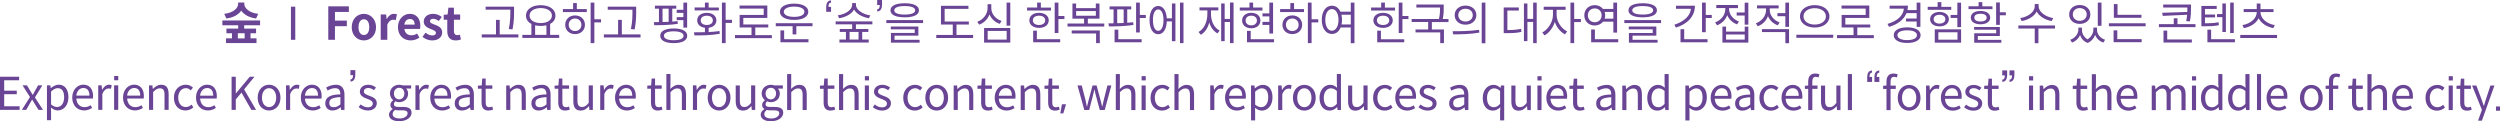
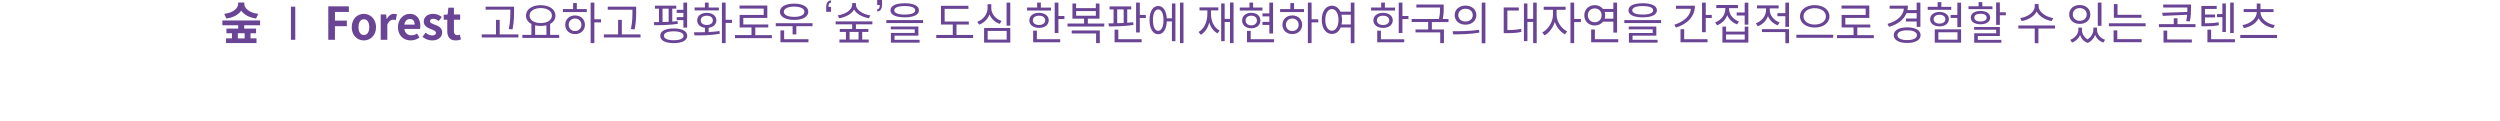
<svg xmlns="http://www.w3.org/2000/svg" id="_레이어_2" viewBox="0 0 995.19 48.24">
  <defs>
    <style>.cls-1{fill:#6a4595;}</style>
  </defs>
  <g id="Layer_1">
    <g>
-       <path class="cls-1" d="M0,30.54v13.19H7.81v-1.42H1.67v-4.81H6.68v-1.42H1.67v-4.14H7.61v-1.4H0Zm11.92,8.1l-3.22,5.09h1.73l1.31-2.29c.34-.59,.67-1.19,1.01-1.75h.09c.36,.56,.7,1.15,1.04,1.75l1.44,2.29h1.8l-3.22-4.93,2.97-4.84h-1.71l-1.21,2.16c-.29,.56-.58,1.06-.88,1.62h-.07c-.34-.56-.67-1.06-.97-1.62l-1.31-2.16h-1.76l2.97,4.68h0Zm6.77-4.68v13.9h1.64v-3.31l-.04-1.71c.88,.72,1.82,1.13,2.7,1.13,2.23,0,4.25-1.91,4.25-5.27,0-3.01-1.37-4.99-3.89-4.99-1.15,0-2.23,.65-3.11,1.37h-.05l-.14-1.12h-1.35Zm4.03,8.64c-.65,0-1.51-.25-2.39-1.03v-5.13c.95-.88,1.78-1.35,2.63-1.35,1.85,0,2.57,1.46,2.57,3.62,0,2.43-1.17,3.89-2.81,3.89h0Zm10.71,1.37c1.37,0,2.38-.45,3.24-1.01l-.59-1.08c-.72,.49-1.49,.77-2.45,.77-1.87,0-3.11-1.31-3.24-3.42h6.59c.05-.23,.07-.58,.07-.94,0-2.79-1.4-4.59-3.89-4.59-2.27,0-4.41,1.98-4.41,5.15s2.09,5.11,4.68,5.11h0Zm2.18-5.9h-5.24c.2-1.93,1.42-3.04,2.81-3.04,1.53,0,2.43,1.01,2.43,3.04h0Zm3.49-4.1v9.77h1.64v-6.28c.63-1.67,1.67-2.25,2.47-2.25,.41,0,.61,.04,.95,.16l.31-1.44c-.31-.16-.61-.22-1.04-.22-1.1,0-2.07,.79-2.77,2.03h-.05l-.14-1.78h-1.35Zm6.32,9.77h1.64v-9.77h-1.64v9.77h0Zm1.66-11.79v-1.69h-1.64v1.69h1.64Zm6.57,12.02c1.37,0,2.38-.45,3.24-1.01l-.59-1.08c-.72,.49-1.49,.77-2.45,.77-1.87,0-3.11-1.31-3.24-3.42h6.59c.05-.23,.07-.58,.07-.94,0-2.79-1.4-4.59-3.89-4.59-2.27,0-4.41,1.98-4.41,5.15s2.09,5.11,4.68,5.11h0Zm2.18-5.9h-5.24c.2-1.93,1.42-3.04,2.81-3.04,1.53,0,2.43,1.01,2.43,3.04h0Zm3.49-4.1v9.77h1.64v-7.09c.99-.99,1.67-1.49,2.68-1.49,1.3,0,1.85,.74,1.85,2.61v5.98h1.64v-6.19c0-2.54-.88-3.83-2.99-3.83-1.35,0-2.34,.74-3.28,1.66h-.05l-.14-1.4h-1.35Zm14.49,10.01c1.17,0,2.29-.45,3.15-1.24l-.7-1.1c-.63,.56-1.39,.97-2.3,.97-1.8,0-3.02-1.49-3.02-3.74s1.3-3.78,3.06-3.78c.79,0,1.39,.36,1.96,.88l.85-1.1c-.7-.63-1.57-1.15-2.86-1.15-2.5,0-4.72,1.89-4.72,5.15s2,5.11,4.59,5.11h0Zm8.89,0c1.37,0,2.38-.45,3.24-1.01l-.59-1.08c-.72,.49-1.49,.77-2.45,.77-1.87,0-3.11-1.31-3.24-3.42h6.59c.05-.23,.07-.58,.07-.94,0-2.79-1.4-4.59-3.89-4.59-2.27,0-4.41,1.98-4.41,5.15s2.09,5.11,4.68,5.11h0Zm2.18-5.9h-5.24c.2-1.93,1.42-3.04,2.81-3.04,1.53,0,2.43,1.01,2.43,3.04h0Zm7.31-7.52v13.19h1.67v-4.18l2.27-2.7,3.94,6.88h1.87l-4.77-8.17,4.12-5.02h-1.87l-5.51,6.62h-.05v-6.62h-1.67Zm14.92,13.43c2.39,0,4.54-1.87,4.54-5.11s-2.14-5.15-4.54-5.15-4.54,1.89-4.54,5.15,2.14,5.11,4.54,5.11h0Zm0-1.37c-1.67,0-2.83-1.49-2.83-3.74s1.15-3.78,2.83-3.78,2.84,1.53,2.84,3.78-1.17,3.74-2.84,3.74h0Zm6.75-8.64v9.77h1.64v-6.28c.63-1.67,1.67-2.25,2.47-2.25,.41,0,.61,.04,.95,.16l.31-1.44c-.31-.16-.61-.22-1.04-.22-1.1,0-2.07,.79-2.77,2.03h-.05l-.14-1.78h-1.35Zm10.57,10.01c1.37,0,2.38-.45,3.24-1.01l-.59-1.08c-.72,.49-1.49,.77-2.45,.77-1.87,0-3.11-1.31-3.24-3.42h6.59c.05-.23,.07-.58,.07-.94,0-2.79-1.4-4.59-3.89-4.59-2.27,0-4.41,1.98-4.41,5.15s2.09,5.11,4.68,5.11h0Zm2.18-5.9h-5.24c.2-1.93,1.42-3.04,2.81-3.04,1.53,0,2.43,1.01,2.43,3.04h0Zm5.72,5.9c1.22,0,2.32-.5,3.26-1.28h.05l.14,1.04h1.35v-6.01c0-2.39-1.01-4.01-3.38-4.01-1.58,0-3.02,.58-3.94,1.15l.65,1.17c.77-.52,1.87-.95,3.02-.95,1.6,0,2.02,1.21,2.02,2.47-3.87,.05-6.01,1.04-6.01,3.56,0,1.78,1.21,2.86,2.84,2.86h0Zm.47-1.31c-1.01,0-1.71-.5-1.71-1.66,0-1.51,.94-2.14,4.41-2.38v2.9c-.95,.85-1.75,1.13-2.7,1.13h0Zm6.7-14.76v1.98h1.04c0,.68-.14,1.71-1.03,1.71v.86c1.44,0,1.91-1.31,1.93-2.57v-1.98h-1.94Zm6.93,16.07c2.3,0,3.56-1.31,3.56-2.9,0-1.84-1.57-2.45-2.99-2.97-1.1-.43-2.16-.76-2.16-1.69,0-.77,.56-1.4,1.78-1.4,.88,0,1.55,.36,2.25,.86l.79-1.06c-.77-.59-1.82-1.1-3.04-1.1-2.12,0-3.37,1.24-3.37,2.77,0,1.64,1.55,2.34,2.92,2.83,1.08,.43,2.23,.86,2.23,1.85,0,.85-.63,1.53-1.93,1.53-1.17,0-2.05-.45-2.9-1.15l-.81,1.08c.94,.77,2.27,1.35,3.65,1.35h0Zm12.47,4.27c3.02,0,4.93-1.57,4.93-3.38,0-1.6-1.08-2.32-3.4-2.32h-1.91c-1.31,0-1.71-.43-1.71-1.06,0-.56,.27-.86,.63-1.17,.45,.23,.94,.34,1.46,.34,1.96,0,3.56-1.31,3.56-3.4,0-.85-.31-1.57-.79-2.02h2v-1.26h-3.4c-.34-.13-.81-.25-1.37-.25-1.96,0-3.67,1.35-3.67,3.49,0,1.17,.63,2.11,1.28,2.63v.07c-.5,.36-1.1,1.01-1.1,1.82s.38,1.3,.9,1.6v.07c-.92,.59-1.46,1.37-1.46,2.21,0,1.69,1.66,2.63,4.05,2.63h0Zm0-8.71c-1.13,0-2.09-.9-2.09-2.32s.94-2.29,2.09-2.29,2.07,.85,2.07,2.29-.97,2.32-2.07,2.32h0Zm.23,7.6c-1.8,0-2.84-.65-2.84-1.73,0-.58,.31-1.15,1.01-1.66,.43,.13,.9,.16,1.26,.16h1.69c1.3,0,2,.29,2,1.21,0,1.03-1.24,2.02-3.11,2.02h0Zm6.25-13.16v9.77h1.64v-6.28c.63-1.67,1.67-2.25,2.47-2.25,.41,0,.61,.04,.95,.16l.31-1.44c-.31-.16-.61-.22-1.04-.22-1.1,0-2.07,.79-2.77,2.03h-.05l-.14-1.78h-1.35Zm10.57,10.01c1.37,0,2.38-.45,3.24-1.01l-.59-1.08c-.72,.49-1.49,.77-2.45,.77-1.87,0-3.11-1.31-3.24-3.42h6.59c.05-.23,.07-.58,.07-.94,0-2.79-1.4-4.59-3.89-4.59-2.27,0-4.41,1.98-4.41,5.15s2.09,5.11,4.68,5.11h0Zm2.18-5.9h-5.24c.2-1.93,1.42-3.04,2.81-3.04,1.53,0,2.43,1.01,2.43,3.04h0Zm5.72,5.9c1.22,0,2.32-.5,3.26-1.28h.05l.14,1.04h1.35v-6.01c0-2.39-1.01-4.01-3.38-4.01-1.58,0-3.02,.58-3.94,1.15l.65,1.17c.77-.52,1.87-.95,3.02-.95,1.6,0,2.02,1.21,2.02,2.47-3.87,.05-6.01,1.04-6.01,3.56,0,1.78,1.21,2.86,2.84,2.86h0Zm.47-1.31c-1.01,0-1.71-.5-1.71-1.66,0-1.51,.94-2.14,4.41-2.38v2.9c-.95,.85-1.75,1.13-2.7,1.13h0Zm10.17,1.31c.59,0,1.24-.16,1.8-.36l-.32-1.22c-.34,.13-.77,.25-1.12,.25-1.15,0-1.51-.67-1.51-1.89v-5.45h2.65v-1.33h-2.65v-2.74h-1.37l-.2,2.74-1.53,.09v1.24h1.46v5.42c0,1.96,.7,3.26,2.79,3.26h0Zm7.02-10.01v9.77h1.64v-7.09c.99-.99,1.67-1.49,2.68-1.49,1.3,0,1.85,.74,1.85,2.61v5.98h1.64v-6.19c0-2.54-.88-3.83-2.99-3.83-1.35,0-2.34,.74-3.28,1.66h-.05l-.14-1.4h-1.35Zm12.87,10.01c1.22,0,2.32-.5,3.26-1.28h.05l.14,1.04h1.35v-6.01c0-2.39-1.01-4.01-3.38-4.01-1.58,0-3.02,.58-3.94,1.15l.65,1.17c.77-.52,1.87-.95,3.02-.95,1.6,0,2.02,1.21,2.02,2.47-3.87,.05-6.01,1.04-6.01,3.56,0,1.78,1.21,2.86,2.84,2.86h0Zm.47-1.31c-1.01,0-1.71-.5-1.71-1.66,0-1.51,.94-2.14,4.41-2.38v2.9c-.95,.85-1.75,1.13-2.7,1.13h0Zm10.17,1.31c.59,0,1.24-.16,1.8-.36l-.32-1.22c-.34,.13-.77,.25-1.12,.25-1.15,0-1.51-.67-1.51-1.89v-5.45h2.65v-1.33h-2.65v-2.74h-1.37l-.2,2.74-1.53,.09v1.24h1.46v5.42c0,1.96,.7,3.26,2.79,3.26h0Zm6.19,0c1.35,0,2.32-.7,3.24-1.76h.05l.13,1.53h1.37v-9.77h-1.64v6.93c-.94,1.17-1.64,1.66-2.65,1.66-1.3,0-1.84-.77-1.84-2.59v-5.99h-1.64v6.19c0,2.54,.86,3.82,2.97,3.82h0Zm7.72-10.01v9.77h1.64v-6.28c.63-1.67,1.67-2.25,2.47-2.25,.41,0,.61,.04,.95,.16l.31-1.44c-.31-.16-.61-.22-1.04-.22-1.1,0-2.07,.79-2.77,2.03h-.05l-.14-1.78h-1.35Zm10.57,10.01c1.37,0,2.38-.45,3.24-1.01l-.59-1.08c-.72,.49-1.49,.77-2.45,.77-1.87,0-3.11-1.31-3.24-3.42h6.59c.05-.23,.07-.58,.07-.94,0-2.79-1.4-4.59-3.89-4.59-2.27,0-4.41,1.98-4.41,5.15s2.09,5.11,4.68,5.11h0Zm2.18-5.9h-5.24c.2-1.93,1.42-3.04,2.81-3.04,1.53,0,2.43,1.01,2.43,3.04h0Zm10.24,5.9c.59,0,1.24-.16,1.8-.36l-.32-1.22c-.34,.13-.77,.25-1.12,.25-1.15,0-1.51-.67-1.51-1.89v-5.45h2.65v-1.33h-2.65v-2.74h-1.37l-.2,2.74-1.53,.09v1.24h1.46v5.42c0,1.96,.7,3.26,2.79,3.26h0Zm3.35-14.56v14.33h1.64v-7.09c.99-.99,1.67-1.49,2.68-1.49,1.3,0,1.85,.74,1.85,2.61v5.98h1.64v-6.19c0-2.54-.88-3.83-2.99-3.83-1.35,0-2.32,.72-3.24,1.64l.05-2.02v-3.92h-1.64Zm10.57,4.55v9.77h1.64v-6.28c.63-1.67,1.67-2.25,2.47-2.25,.41,0,.61,.04,.95,.16l.31-1.44c-.31-.16-.61-.22-1.04-.22-1.1,0-2.07,.79-2.77,2.03h-.05l-.14-1.78h-1.35Zm10.42,10.01c2.39,0,4.54-1.87,4.54-5.11s-2.14-5.15-4.54-5.15-4.54,1.89-4.54,5.15,2.14,5.11,4.54,5.11h0Zm0-1.37c-1.67,0-2.83-1.49-2.83-3.74s1.15-3.78,2.83-3.78,2.84,1.53,2.84,3.78-1.17,3.74-2.84,3.74h0Zm9.59,1.37c1.35,0,2.32-.7,3.24-1.76h.05l.13,1.53h1.37v-9.77h-1.64v6.93c-.94,1.17-1.64,1.66-2.65,1.66-1.3,0-1.84-.77-1.84-2.59v-5.99h-1.64v6.19c0,2.54,.86,3.82,2.97,3.82h0Zm11.01,4.27c3.02,0,4.93-1.57,4.93-3.38,0-1.6-1.08-2.32-3.4-2.32h-1.91c-1.31,0-1.71-.43-1.71-1.06,0-.56,.27-.86,.63-1.17,.45,.23,.94,.34,1.46,.34,1.96,0,3.57-1.31,3.57-3.4,0-.85-.31-1.57-.79-2.02h2v-1.26h-3.4c-.34-.13-.81-.25-1.37-.25-1.96,0-3.67,1.35-3.67,3.49,0,1.17,.63,2.11,1.28,2.63v.07c-.5,.36-1.1,1.01-1.1,1.82s.38,1.3,.9,1.6v.07c-.92,.59-1.46,1.37-1.46,2.21,0,1.69,1.66,2.63,4.05,2.63h0Zm0-8.71c-1.13,0-2.09-.9-2.09-2.32s.94-2.29,2.09-2.29,2.07,.85,2.07,2.29-.97,2.32-2.07,2.32h0Zm.23,7.6c-1.8,0-2.84-.65-2.84-1.73,0-.58,.31-1.15,1.01-1.66,.43,.13,.9,.16,1.26,.16h1.69c1.3,0,2,.29,2,1.21,0,1.03-1.24,2.02-3.11,2.02h0Zm6.25-17.71v14.33h1.64v-7.09c.99-.99,1.67-1.49,2.68-1.49,1.3,0,1.85,.74,1.85,2.61v5.98h1.64v-6.19c0-2.54-.88-3.83-2.99-3.83-1.35,0-2.32,.72-3.24,1.64l.05-2.02v-3.92h-1.64Zm17.32,14.56c.59,0,1.24-.16,1.8-.36l-.32-1.22c-.34,.13-.77,.25-1.12,.25-1.15,0-1.51-.67-1.51-1.89v-5.45h2.65v-1.33h-2.65v-2.74h-1.37l-.2,2.74-1.53,.09v1.24h1.46v5.42c0,1.96,.7,3.26,2.79,3.26h0Zm3.35-14.56v14.33h1.64v-7.09c.99-.99,1.67-1.49,2.68-1.49,1.3,0,1.85,.74,1.85,2.61v5.98h1.64v-6.19c0-2.54-.88-3.83-2.99-3.83-1.35,0-2.32,.72-3.24,1.64l.05-2.02v-3.92h-1.64Zm10.26,14.33h1.64v-9.77h-1.64v9.77h0Zm1.66-11.79v-1.69h-1.64v1.69h1.64Zm5.18,12.02c2.3,0,3.56-1.31,3.56-2.9,0-1.84-1.57-2.45-2.99-2.97-1.1-.43-2.16-.76-2.16-1.69,0-.77,.56-1.4,1.78-1.4,.88,0,1.55,.36,2.25,.86l.79-1.06c-.77-.59-1.82-1.1-3.04-1.1-2.12,0-3.37,1.24-3.37,2.77,0,1.64,1.55,2.34,2.92,2.83,1.08,.43,2.23,.86,2.23,1.85,0,.85-.63,1.53-1.93,1.53-1.17,0-2.05-.45-2.9-1.15l-.81,1.08c.94,.77,2.27,1.35,3.65,1.35h0Zm13.03,0c1.17,0,2.29-.45,3.15-1.24l-.7-1.1c-.63,.56-1.39,.97-2.3,.97-1.8,0-3.02-1.49-3.02-3.74s1.3-3.78,3.06-3.78c.79,0,1.39,.36,1.96,.88l.85-1.1c-.7-.63-1.57-1.15-2.86-1.15-2.5,0-4.72,1.89-4.72,5.15s2,5.11,4.59,5.11h0Zm8.75,0c2.39,0,4.54-1.87,4.54-5.11s-2.14-5.15-4.54-5.15-4.54,1.89-4.54,5.15,2.14,5.11,4.54,5.11h0Zm0-1.37c-1.67,0-2.83-1.49-2.83-3.74s1.15-3.78,2.83-3.78,2.84,1.53,2.84,3.78-1.17,3.74-2.84,3.74h0Zm6.75-8.64v9.77h1.64v-7.09c.99-.99,1.67-1.49,2.68-1.49,1.3,0,1.85,.74,1.85,2.61v5.98h1.64v-6.19c0-2.54-.88-3.83-2.99-3.83-1.35,0-2.34,.74-3.28,1.66h-.05l-.14-1.4h-1.35Zm13.72,10.01c.59,0,1.24-.16,1.8-.36l-.32-1.22c-.34,.13-.77,.25-1.12,.25-1.15,0-1.51-.67-1.51-1.89v-5.45h2.65v-1.33h-2.65v-2.74h-1.37l-.2,2.74-1.53,.09v1.24h1.46v5.42c0,1.96,.7,3.26,2.79,3.26h0Zm7.29,0c1.37,0,2.38-.45,3.24-1.01l-.59-1.08c-.72,.49-1.49,.77-2.45,.77-1.87,0-3.11-1.31-3.24-3.42h6.59c.05-.23,.07-.58,.07-.94,0-2.79-1.4-4.59-3.89-4.59-2.27,0-4.41,1.98-4.41,5.15s2.09,5.11,4.68,5.11h0Zm2.18-5.9h-5.24c.2-1.93,1.42-3.04,2.81-3.04,1.53,0,2.43,1.01,2.43,3.04h0Zm3.49-4.1v9.77h1.64v-7.09c.99-.99,1.67-1.49,2.68-1.49,1.3,0,1.85,.74,1.85,2.61v5.98h1.64v-6.19c0-2.54-.88-3.83-2.99-3.83-1.35,0-2.34,.74-3.28,1.66h-.05l-.14-1.4h-1.35Zm13.72,10.01c.59,0,1.24-.16,1.8-.36l-.32-1.22c-.34,.13-.77,.25-1.12,.25-1.15,0-1.51-.67-1.51-1.89v-5.45h2.65v-1.33h-2.65v-2.74h-1.37l-.2,2.74-1.53,.09v1.24h1.46v5.42c0,1.96,.7,3.26,2.79,3.26h0Zm2.7-2.52l-.65,3.64h1.19l1.1-3.64h-1.64Zm6.19-7.49l2.72,9.77h1.93l1.37-5.24c.27-.94,.45-1.84,.67-2.84h.09c.23,1.01,.4,1.89,.67,2.81l1.42,5.27h1.98l2.63-9.77h-1.55l-1.44,5.65c-.22,.94-.4,1.82-.61,2.74h-.07c-.23-.92-.45-1.8-.68-2.74l-1.53-5.65h-1.6l-1.51,5.65c-.27,.92-.45,1.82-.67,2.74h-.09c-.2-.92-.38-1.8-.58-2.74l-1.46-5.65h-1.67Zm15.25-4.55v14.33h1.64v-7.09c.99-.99,1.67-1.49,2.68-1.49,1.3,0,1.85,.74,1.85,2.61v5.98h1.64v-6.19c0-2.54-.88-3.83-2.99-3.83-1.35,0-2.32,.72-3.24,1.64l.05-2.02v-3.92h-1.64Zm10.26,14.33h1.64v-9.77h-1.64v9.77h0Zm1.66-11.79v-1.69h-1.64v1.69h1.64Zm6.48,12.02c1.17,0,2.29-.45,3.15-1.24l-.7-1.1c-.63,.56-1.39,.97-2.3,.97-1.8,0-3.02-1.49-3.02-3.74s1.3-3.78,3.06-3.78c.79,0,1.39,.36,1.96,.88l.85-1.1c-.7-.63-1.57-1.15-2.86-1.15-2.5,0-4.72,1.89-4.72,5.15s2,5.11,4.59,5.11h0Zm4.95-14.56v14.33h1.64v-7.09c.99-.99,1.67-1.49,2.68-1.49,1.3,0,1.85,.74,1.85,2.61v5.98h1.64v-6.19c0-2.54-.88-3.83-2.99-3.83-1.35,0-2.32,.72-3.24,1.64l.05-2.02v-3.92h-1.64Zm14.24,4.55v9.77h1.64v-6.28c.63-1.67,1.67-2.25,2.47-2.25,.41,0,.61,.04,.95,.16l.31-1.44c-.31-.16-.61-.22-1.04-.22-1.1,0-2.07,.79-2.77,2.03h-.05l-.14-1.78h-1.35Zm10.57,10.01c1.37,0,2.38-.45,3.24-1.01l-.59-1.08c-.72,.49-1.49,.77-2.45,.77-1.87,0-3.11-1.31-3.24-3.42h6.59c.05-.23,.07-.58,.07-.94,0-2.79-1.4-4.59-3.89-4.59-2.27,0-4.41,1.98-4.41,5.15s2.09,5.11,4.68,5.11h0Zm2.18-5.9h-5.24c.2-1.93,1.42-3.04,2.81-3.04,1.53,0,2.43,1.01,2.43,3.04h0Zm3.49-4.1v13.9h1.64v-3.31l-.04-1.71c.88,.72,1.82,1.13,2.7,1.13,2.23,0,4.25-1.91,4.25-5.27,0-3.01-1.37-4.99-3.89-4.99-1.15,0-2.23,.65-3.11,1.37h-.05l-.14-1.12h-1.35Zm4.03,8.64c-.65,0-1.51-.25-2.39-1.03v-5.13c.95-.88,1.78-1.35,2.63-1.35,1.85,0,2.57,1.46,2.57,3.62,0,2.43-1.17,3.89-2.81,3.89h0Zm6.77-8.64v9.77h1.64v-6.28c.63-1.67,1.67-2.25,2.47-2.25,.41,0,.61,.04,.95,.16l.31-1.44c-.31-.16-.61-.22-1.04-.22-1.1,0-2.07,.79-2.77,2.03h-.05l-.14-1.78h-1.35Zm10.42,10.01c2.39,0,4.54-1.87,4.54-5.11s-2.14-5.15-4.54-5.15-4.54,1.89-4.54,5.15,2.14,5.11,4.54,5.11h0Zm0-1.37c-1.67,0-2.83-1.49-2.83-3.74s1.15-3.78,2.83-3.78,2.84,1.53,2.84,3.78-1.17,3.74-2.84,3.74h0Zm10.08,1.37c1.17,0,2.2-.61,2.97-1.39h.04l.16,1.15h1.33v-14.33h-1.64v3.76l.09,1.69c-.86-.72-1.6-1.15-2.75-1.15-2.23,0-4.23,1.98-4.23,5.15s1.58,5.11,4.03,5.11h0Zm.36-1.37c-1.73,0-2.7-1.37-2.7-3.76,0-2.23,1.24-3.74,2.83-3.74,.81,0,1.53,.29,2.38,1.03v5.13c-.81,.92-1.58,1.35-2.5,1.35h0Zm9.95,1.37c1.35,0,2.32-.7,3.24-1.76h.05l.13,1.53h1.37v-9.77h-1.64v6.93c-.94,1.17-1.64,1.66-2.65,1.66-1.29,0-1.83-.77-1.83-2.59v-5.99h-1.64v6.19c0,2.54,.86,3.82,2.97,3.82h0Zm11.57,0c1.17,0,2.29-.45,3.15-1.24l-.7-1.1c-.63,.56-1.38,.97-2.3,.97-1.8,0-3.03-1.49-3.03-3.74s1.3-3.78,3.06-3.78c.8,0,1.39,.36,1.97,.88l.84-1.1c-.7-.63-1.56-1.15-2.86-1.15-2.5,0-4.72,1.89-4.72,5.15s2,5.11,4.59,5.11h0Zm8.9,0c1.36,0,2.37-.45,3.24-1.01l-.6-1.08c-.72,.49-1.49,.77-2.45,.77-1.87,0-3.11-1.31-3.24-3.42h6.59c.06-.23,.07-.58,.07-.94,0-2.79-1.4-4.59-3.88-4.59-2.27,0-4.41,1.98-4.41,5.15s2.08,5.11,4.68,5.11h0Zm2.17-5.9h-5.23c.19-1.93,1.42-3.04,2.8-3.04,1.53,0,2.43,1.01,2.43,3.04h0Zm6.05,5.9c2.31,0,3.57-1.31,3.57-2.9,0-1.84-1.57-2.45-2.99-2.97-1.1-.43-2.16-.76-2.16-1.69,0-.77,.56-1.4,1.78-1.4,.88,0,1.55,.36,2.25,.86l.79-1.06c-.77-.59-1.82-1.1-3.04-1.1-2.12,0-3.37,1.24-3.37,2.77,0,1.64,1.55,2.34,2.92,2.83,1.08,.43,2.23,.86,2.23,1.85,0,.85-.63,1.53-1.92,1.53-1.17,0-2.06-.45-2.9-1.15l-.81,1.08c.93,.77,2.27,1.35,3.65,1.35h0Zm11.41,0c1.23,0,2.33-.5,3.26-1.28h.06l.14,1.04h1.35v-6.01c0-2.39-1.01-4.01-3.38-4.01-1.59,0-3.03,.58-3.95,1.15l.65,1.17c.78-.52,1.87-.95,3.03-.95,1.6,0,2.01,1.21,2.01,2.47-3.87,.05-6.01,1.04-6.01,3.56,0,1.78,1.21,2.86,2.84,2.86h0Zm.47-1.31c-1.01,0-1.71-.5-1.71-1.66,0-1.51,.94-2.14,4.41-2.38v2.9c-.95,.85-1.74,1.13-2.7,1.13h0Zm16.96,1.73v3.47h1.64v-13.9h-1.3l-.16,.94h-.06c-.84-.77-1.63-1.19-2.79-1.19-2.23,0-4.23,1.98-4.23,5.15s1.59,5.11,4.04,5.11c1.15,0,2.16-.59,2.95-1.37l-.09,1.78h0Zm-2.5-1.78c-1.73,0-2.7-1.37-2.7-3.76,0-2.23,1.24-3.74,2.82-3.74,.81,0,1.53,.29,2.38,1.03v5.13c-.81,.92-1.59,1.35-2.5,1.35h0Zm9.95,1.37c1.35,0,2.32-.7,3.24-1.76h.05l.13,1.53h1.37v-9.77h-1.64v6.93c-.94,1.17-1.64,1.66-2.65,1.66-1.29,0-1.83-.77-1.83-2.59v-5.99h-1.64v6.19c0,2.54,.86,3.82,2.97,3.82h0Zm7.42-.23h1.63v-9.77h-1.63v9.77h0Zm1.65-11.79v-1.69h-1.64v1.69h1.64Zm6.57,12.02c1.37,0,2.38-.45,3.24-1.01l-.59-1.08c-.72,.49-1.5,.77-2.45,.77-1.87,0-3.11-1.31-3.24-3.42h6.59c.05-.23,.07-.58,.07-.94,0-2.79-1.4-4.59-3.89-4.59-2.27,0-4.41,1.98-4.41,5.15s2.09,5.11,4.68,5.11h0Zm2.18-5.9h-5.24c.2-1.93,1.42-3.04,2.81-3.04,1.53,0,2.43,1.01,2.43,3.04h0Zm6.57,5.9c.59,0,1.24-.16,1.8-.36l-.32-1.22c-.35,.13-.78,.25-1.12,.25-1.15,0-1.51-.67-1.51-1.89v-5.45h2.64v-1.33h-2.64v-2.74h-1.37l-.2,2.74-1.53,.09v1.24h1.46v5.42c0,1.96,.7,3.26,2.79,3.26h0Zm9.25,0c1.23,0,2.32-.5,3.26-1.28h.05l.15,1.04h1.35v-6.01c0-2.39-1.01-4.01-3.39-4.01-1.58,0-3.02,.58-3.94,1.15l.65,1.17c.77-.52,1.87-.95,3.02-.95,1.61,0,2.02,1.21,2.02,2.47-3.87,.05-6.01,1.04-6.01,3.56,0,1.78,1.2,2.86,2.84,2.86h0Zm.47-1.31c-1.01,0-1.71-.5-1.71-1.66,0-1.51,.94-2.14,4.41-2.38v2.9c-.95,.85-1.75,1.13-2.7,1.13h0Zm7.09-8.69v9.77h1.64v-7.09c.99-.99,1.67-1.49,2.68-1.49,1.3,0,1.86,.74,1.86,2.61v5.98h1.63v-6.19c0-2.54-.88-3.83-2.98-3.83-1.35,0-2.34,.74-3.28,1.66h-.05l-.15-1.4h-1.35Zm13.97,10.01c1.17,0,2.19-.61,2.97-1.39h.04l.16,1.15h1.33v-14.33h-1.64v3.76l.09,1.69c-.86-.72-1.6-1.15-2.75-1.15-2.23,0-4.23,1.98-4.23,5.15s1.58,5.11,4.03,5.11h0Zm.36-1.37c-1.73,0-2.7-1.37-2.7-3.76,0-2.23,1.24-3.74,2.83-3.74,.81,0,1.53,.29,2.37,1.03v5.13c-.81,.92-1.58,1.35-2.5,1.35h0Zm10.78-8.64v13.9h1.64v-3.31l-.04-1.71c.88,.72,1.82,1.13,2.7,1.13,2.23,0,4.25-1.91,4.25-5.27,0-3.01-1.37-4.99-3.89-4.99-1.15,0-2.23,.65-3.11,1.37h-.06l-.14-1.12h-1.35Zm4.03,8.64c-.65,0-1.51-.25-2.39-1.03v-5.13c.95-.88,1.78-1.35,2.63-1.35,1.85,0,2.57,1.46,2.57,3.62,0,2.43-1.17,3.89-2.81,3.89h0Zm10.71,1.37c1.37,0,2.38-.45,3.24-1.01l-.59-1.08c-.72,.49-1.5,.77-2.45,.77-1.87,0-3.11-1.31-3.24-3.42h6.59c.05-.23,.07-.58,.07-.94,0-2.79-1.4-4.59-3.89-4.59-2.27,0-4.41,1.98-4.41,5.15s2.09,5.11,4.68,5.11h0Zm2.18-5.9h-5.24c.2-1.93,1.42-3.04,2.81-3.04,1.53,0,2.43,1.01,2.43,3.04h0Zm5.72,5.9c1.23,0,2.33-.5,3.26-1.28h.06l.14,1.04h1.35v-6.01c0-2.39-1.01-4.01-3.38-4.01-1.59,0-3.03,.58-3.95,1.15l.65,1.17c.78-.52,1.87-.95,3.03-.95,1.6,0,2.01,1.21,2.01,2.47-3.87,.05-6.01,1.04-6.01,3.56,0,1.78,1.21,2.86,2.84,2.86h0Zm.47-1.31c-1.01,0-1.71-.5-1.71-1.66,0-1.51,.94-2.14,4.41-2.38v2.9c-.95,.85-1.74,1.13-2.7,1.13h0Zm10.95,1.31c1.17,0,2.28-.45,3.15-1.24l-.71-1.1c-.63,.56-1.38,.97-2.3,.97-1.8,0-3.02-1.49-3.02-3.74s1.29-3.78,3.06-3.78c.79,0,1.38,.36,1.96,.88l.84-1.1c-.7-.63-1.56-1.15-2.86-1.15-2.5,0-4.71,1.89-4.71,5.15s1.99,5.11,4.59,5.11h0Zm8.89,0c1.37,0,2.37-.45,3.24-1.01l-.6-1.08c-.72,.49-1.49,.77-2.44,.77-1.88,0-3.12-1.31-3.24-3.42h6.58c.06-.23,.08-.58,.08-.94,0-2.79-1.41-4.59-3.89-4.59-2.27,0-4.41,1.98-4.41,5.15s2.09,5.11,4.68,5.11h0Zm2.18-5.9h-5.24c.2-1.93,1.42-3.04,2.81-3.04,1.53,0,2.43,1.01,2.43,3.04h0Zm7.88-7.33l.36-1.24c-.49-.2-1.04-.32-1.64-.32-1.94,0-2.84,1.19-2.84,3.22v1.57l-1.33,.09v1.24h1.33v8.44h1.64v-8.44h2.07v-1.33h-2.07v-1.55c0-1.28,.46-1.93,1.38-1.93,.31,0,.67,.09,1.1,.25h0Zm3.94,13.23c1.35,0,2.32-.7,3.24-1.76h.06l.12,1.53h1.37v-9.77h-1.64v6.93c-.93,1.17-1.64,1.66-2.64,1.66-1.3,0-1.84-.77-1.84-2.59v-5.99h-1.64v6.19c0,2.54,.87,3.82,2.97,3.82h0Zm7.72-.23h1.64v-14.33h-1.64v14.33h0Zm12.53-11.21v-1.98h-1.04c0-.67,.16-1.71,1.02-1.71v-.86c-.32,0-.64,.09-.95,.25-.49,.31-.95,.95-.97,2.32v1.98h1.94Zm-2.88,0v-1.98h-1.04c0-.67,.16-1.71,1.02-1.71v-.86c-.32,0-.64,.09-.95,.25-.49,.31-.95,.95-.97,2.32v1.98h1.94Zm9.85-1.78l.36-1.24c-.49-.2-1.05-.32-1.64-.32-1.94,0-2.84,1.19-2.84,3.22v1.57l-1.34,.09v1.24h1.34v8.44h1.63v-8.44h2.07v-1.33h-2.07v-1.55c0-1.28,.47-1.93,1.39-1.93,.31,0,.67,.09,1.1,.25h0Zm4.89,13.23c2.4,0,4.54-1.87,4.54-5.11s-2.14-5.15-4.54-5.15-4.53,1.89-4.53,5.15,2.14,5.11,4.53,5.11h0Zm0-1.37c-1.67,0-2.82-1.49-2.82-3.74s1.15-3.78,2.82-3.78,2.85,1.53,2.85,3.78-1.17,3.74-2.85,3.74h0Zm6.75-8.64v9.77h1.64v-6.28c.63-1.67,1.68-2.25,2.47-2.25,.41,0,.61,.04,.95,.16l.31-1.44c-.31-.16-.61-.22-1.05-.22-1.09,0-2.07,.79-2.77,2.03h-.05l-.15-1.78h-1.35Zm10.57,10.01c1.37,0,2.38-.45,3.24-1.01l-.59-1.08c-.73,.49-1.5,.77-2.45,.77-1.87,0-3.12-1.31-3.24-3.42h6.59c.05-.23,.07-.58,.07-.94,0-2.79-1.41-4.59-3.89-4.59-2.27,0-4.41,1.98-4.41,5.15s2.09,5.11,4.68,5.11h0Zm2.18-5.9h-5.24c.2-1.93,1.42-3.04,2.81-3.04,1.53,0,2.43,1.01,2.43,3.04h0Zm6.04,5.9c2.31,0,3.57-1.31,3.57-2.9,0-1.84-1.57-2.45-2.99-2.97-1.1-.43-2.16-.76-2.16-1.69,0-.77,.56-1.4,1.78-1.4,.88,0,1.55,.36,2.25,.86l.79-1.06c-.77-.59-1.81-1.1-3.04-1.1-2.12,0-3.36,1.24-3.36,2.77,0,1.64,1.54,2.34,2.91,2.83,1.08,.43,2.23,.86,2.23,1.85,0,.85-.63,1.53-1.92,1.53-1.17,0-2.05-.45-2.9-1.15l-.81,1.08c.94,.77,2.27,1.35,3.65,1.35h0Zm8.59,0c.59,0,1.24-.16,1.8-.36l-.32-1.22c-.35,.13-.78,.25-1.12,.25-1.15,0-1.51-.67-1.51-1.89v-5.45h2.64v-1.33h-2.64v-2.74h-1.37l-.2,2.74-1.53,.09v1.24h1.46v5.42c0,1.96,.7,3.26,2.79,3.26h0Zm2.95-16.04v1.98h1.03c.02,.92-.24,1.33-.51,1.53-.14,.13-.3,.18-.5,.16v.88c1.44,0,1.91-1.31,1.93-2.57v-1.98h-1.95Zm2.88,0v1.98h1.03c.02,.92-.24,1.33-.51,1.53-.14,.13-.3,.18-.5,.16v.88c1.44,0,1.91-1.31,1.93-2.57v-1.98h-1.95Zm7.76,15.8h1.64v-9.77h-1.64v9.77h0Zm1.66-11.79v-1.69h-1.64v1.69h1.64Zm2.62,2.02v9.77h1.64v-7.09c.99-.99,1.68-1.49,2.68-1.49,1.3,0,1.86,.74,1.86,2.61v5.98h1.64v-6.19c0-2.54-.89-3.83-2.99-3.83-1.35,0-2.34,.74-3.28,1.66h-.05l-.15-1.4h-1.35Zm17.39,10.01c.6,0,1.24-.16,1.8-.36l-.32-1.22c-.34,.13-.78,.25-1.12,.25-1.15,0-1.51-.67-1.51-1.89v-5.45h2.65v-1.33h-2.65v-2.74h-1.37l-.2,2.74-1.53,.09v1.24h1.46v5.42c0,1.96,.7,3.26,2.79,3.26h0Zm3.35-14.56v14.33h1.64v-7.09c.99-.99,1.67-1.49,2.68-1.49,1.3,0,1.85,.74,1.85,2.61v5.98h1.64v-6.19c0-2.54-.88-3.83-2.99-3.83-1.35,0-2.32,.72-3.24,1.64l.06-2.02v-3.92h-1.64Zm14.51,14.56c1.37,0,2.37-.45,3.24-1.01l-.6-1.08c-.72,.49-1.49,.77-2.44,.77-1.88,0-3.12-1.31-3.24-3.42h6.58c.06-.23,.08-.58,.08-.94,0-2.79-1.41-4.59-3.89-4.59-2.27,0-4.41,1.98-4.41,5.15s2.09,5.11,4.68,5.11h0Zm2.18-5.9h-5.24c.2-1.93,1.42-3.04,2.81-3.04,1.53,0,2.43,1.01,2.43,3.04h0Zm7.16-4.1v9.77h1.64v-7.09c.88-.99,1.71-1.49,2.46-1.49,1.25,0,1.82,.74,1.82,2.61v5.98h1.64v-7.09c.92-.99,1.75-1.49,2.47-1.49,1.24,0,1.81,.74,1.81,2.61v5.98h1.64v-6.19c0-2.54-.93-3.83-2.97-3.83-1.22,0-2.21,.77-3.22,1.87-.41-1.15-1.19-1.87-2.7-1.87-1.17,0-2.2,.74-3.04,1.67h-.06l-.14-1.42h-1.35Zm16,9.77h1.64v-9.77h-1.64v9.77h0Zm1.66-11.79v-1.69h-1.64v1.69h1.64Zm5.96,12.02c1.17,0,2.19-.61,2.97-1.39h.03l.16,1.15h1.34v-14.33h-1.64v3.76l.09,1.69c-.87-.72-1.6-1.15-2.76-1.15-2.23,0-4.23,1.98-4.23,5.15s1.59,5.11,4.04,5.11h0Zm.36-1.37c-1.73,0-2.7-1.37-2.7-3.76,0-2.23,1.24-3.74,2.82-3.74,.81,0,1.53,.29,2.38,1.03v5.13c-.81,.92-1.59,1.35-2.5,1.35h0Zm10.44,1.37c1.17,0,2.19-.61,2.97-1.39h.03l.16,1.15h1.34v-14.33h-1.64v3.76l.09,1.69c-.87-.72-1.6-1.15-2.76-1.15-2.23,0-4.23,1.98-4.23,5.15s1.59,5.11,4.04,5.11h0Zm.36-1.37c-1.73,0-2.7-1.37-2.7-3.76,0-2.23,1.24-3.74,2.82-3.74,.81,0,1.53,.29,2.38,1.03v5.13c-.81,.92-1.59,1.35-2.5,1.35h0Zm7.11,1.13h1.63v-14.33h-1.63v14.33h0Zm8.49,.23c1.37,0,2.38-.45,3.24-1.01l-.59-1.08c-.72,.49-1.5,.77-2.45,.77-1.87,0-3.11-1.31-3.24-3.42h6.59c.05-.23,.07-.58,.07-.94,0-2.79-1.4-4.59-3.89-4.59-2.27,0-4.41,1.98-4.41,5.15s2.09,5.11,4.68,5.11h0Zm2.18-5.9h-5.24c.2-1.93,1.42-3.04,2.81-3.04,1.53,0,2.43,1.01,2.43,3.04h0Zm10.96,5.9c2.39,0,4.54-1.87,4.54-5.11s-2.15-5.15-4.54-5.15-4.53,1.89-4.53,5.15,2.14,5.11,4.53,5.11h0Zm0-1.37c-1.67,0-2.82-1.49-2.82-3.74s1.15-3.78,2.82-3.78,2.84,1.53,2.84,3.78-1.16,3.74-2.84,3.74h0Zm11.14-11.86l.36-1.24c-.48-.2-1.04-.32-1.64-.32-1.94,0-2.84,1.19-2.84,3.22v1.57l-1.33,.09v1.24h1.33v8.44h1.64v-8.44h2.07v-1.33h-2.07v-1.55c0-1.28,.47-1.93,1.38-1.93,.31,0,.67,.09,1.1,.25h0Zm7.85,13.23c.59,0,1.24-.16,1.8-.36l-.32-1.22c-.35,.13-.78,.25-1.12,.25-1.15,0-1.51-.67-1.51-1.89v-5.45h2.64v-1.33h-2.64v-2.74h-1.37l-.2,2.74-1.53,.09v1.24h1.46v5.42c0,1.96,.7,3.26,2.79,3.26h0Zm3.35-14.56v14.33h1.64v-7.09c.99-.99,1.67-1.49,2.68-1.49,1.29,0,1.85,.74,1.85,2.61v5.98h1.64v-6.19c0-2.54-.88-3.83-2.99-3.83-1.35,0-2.32,.72-3.24,1.64l.06-2.02v-3.92h-1.64Zm14.51,14.56c1.36,0,2.37-.45,3.24-1.01l-.6-1.08c-.72,.49-1.49,.77-2.45,.77-1.87,0-3.11-1.31-3.24-3.42h6.59c.06-.23,.07-.58,.07-.94,0-2.79-1.4-4.59-3.88-4.59-2.27,0-4.41,1.98-4.41,5.15s2.08,5.11,4.68,5.11h0Zm2.17-5.9h-5.23c.19-1.93,1.42-3.04,2.8-3.04,1.53,0,2.43,1.01,2.43,3.04h0Zm11.02,5.9c1.17,0,2.29-.45,3.15-1.24l-.7-1.1c-.63,.56-1.39,.97-2.31,.97-1.8,0-3.02-1.49-3.02-3.74s1.3-3.78,3.06-3.78c.79,0,1.39,.36,1.96,.88l.85-1.1c-.7-.63-1.57-1.15-2.86-1.15-2.51,0-4.72,1.89-4.72,5.15s2,5.11,4.59,5.11h0Zm4.64-.23h1.64v-9.77h-1.64v9.77h0Zm1.66-11.79v-1.69h-1.64v1.69h1.64Zm5.71,12.02c.59,0,1.24-.16,1.8-.36l-.33-1.22c-.34,.13-.77,.25-1.11,.25-1.16,0-1.52-.67-1.52-1.89v-5.45h2.65v-1.33h-2.65v-2.74h-1.36l-.2,2.74-1.53,.09v1.24h1.46v5.42c0,1.96,.7,3.26,2.79,3.26h0Zm4.33,3.98h1.53l4.99-13.99h-1.6l-1.75,5.33c-.27,.86-.56,1.85-.83,2.74h-.09c-.3-.88-.64-1.89-.93-2.74l-2-5.33h-1.71l3.92,9.68-1.53,4.3h0Zm7.13-5.65v1.69h1.64v-1.69h-1.64Z" />
      <path class="cls-1" d="M101.94,7.36l.85-1.85c-3.71-.43-5.54-2.3-5.54-4.01v-.49h-2.45v.49c0,1.73-1.82,3.58-5.54,4.01l.85,1.85c2.83-.36,4.84-1.53,5.92-3.13,1.08,1.58,3.1,2.77,5.92,3.13h0Zm-4.73,2.7h6.32v-1.91h-15.01v1.91h6.3v1.33h-4.68v1.85h2.2v2.03h-2.36v1.87h12.13v-1.87h-2.38v-2.03h2.21v-1.85h-4.73v-1.33h0Zm.18,3.19v2.03h-2.72v-2.03h2.72ZM115.81,2.66V15.84h1.73V2.66h-1.73Zm14.87-.14V15.84h2.66v-5.4h4.73v-2.23h-4.73v-3.47h5.54V2.52h-8.21Zm14.17,13.57c2.52,0,4.84-1.96,4.84-5.27s-2.32-5.31-4.84-5.31-4.84,1.94-4.84,5.31,2.32,5.27,4.84,5.27h0Zm0-2.16c-1.37,0-2.14-1.22-2.14-3.11s.77-3.15,2.14-3.15,2.14,1.21,2.14,3.15-.77,3.11-2.14,3.11h0Zm6.7-8.17V15.84h2.63v-6.01c.58-1.46,1.53-1.98,2.32-1.98,.41,0,.7,.04,1.04,.16l.47-2.29c-.31-.13-.63-.22-1.19-.22-1.08,0-2.12,.72-2.86,2.03h-.07l-.18-1.78h-2.16Zm11.86,10.33c1.29,0,2.52-.41,3.53-1.12l-.9-1.62c-.72,.45-1.42,.7-2.27,.7-1.51,0-2.57-.86-2.79-2.52h6.21c.07-.23,.13-.72,.13-1.21,0-2.79-1.44-4.82-4.21-4.82-2.39,0-4.7,2.05-4.7,5.31s2.19,5.27,5,5.27h0Zm1.64-6.3h-4.1c.2-1.46,1.13-2.23,2.2-2.23,1.3,0,1.91,.86,1.91,2.23h0Zm6.96,6.3c2.63,0,4.01-1.42,4.01-3.19,0-1.89-1.48-2.52-2.81-3.04-1.06-.38-2.05-.68-2.05-1.4,0-.58,.41-.97,1.33-.97,.77,0,1.46,.36,2.18,.86l1.19-1.6c-.85-.63-1.93-1.24-3.44-1.24-2.25,0-3.74,1.28-3.74,3.1,0,1.67,1.48,2.47,2.75,2.93,1.06,.43,2.11,.76,2.11,1.51,0,.63-.45,1.06-1.46,1.06-.94,0-1.78-.4-2.7-1.1l-1.21,1.66c1.01,.85,2.47,1.42,3.83,1.42h0Zm9.36,0c.88,0,1.57-.18,2.12-.38l-.43-1.93c-.27,.13-.65,.22-.99,.22-.92,0-1.37-.56-1.37-1.69V7.85h2.48v-2.09h-2.48V3.06h-2.21l-.31,2.7-1.55,.13v1.96h1.42v4.46c0,2.27,.92,3.78,3.31,3.78h0Zm21.78-12.24v.4c0,1.93,.02,4.23-.61,7.31l1.48,.16c.63-3.26,.61-5.45,.61-7.47v-1.6h-11.32v1.21h9.85Zm3.22,9.85h-7.45V7.92h-1.48v5.78h-5.67v1.21h14.6v-1.21h0Zm16.24,.18h-3.62v-4.37c1.37-.7,2.12-1.85,2.12-3.31,0-2.5-2.43-4.14-5.87-4.14s-5.87,1.64-5.87,4.14c0,1.46,.79,2.63,2.16,3.33v4.36h-3.6v1.22h14.67v-1.22h0Zm-7.36-10.67c2.59,0,4.46,1.19,4.46,2.99s-1.87,2.99-4.46,2.99-4.45-1.19-4.45-2.99,1.85-2.99,4.45-2.99h0Zm-2.23,10.67v-3.8c.7,.16,1.44,.25,2.23,.25,.74,0,1.49-.09,2.27-.25v3.8h-4.5Zm26.23-4.97v-1.24h-2.65V1.04h-1.48V17.17h1.48V8.91h2.65Zm-9.63-5.29V1.22h-1.48V3.62h-4.07v1.19h9.52v-1.19h-3.98Zm-.72,2.52c-2.27,0-3.91,1.57-3.91,3.73s1.64,3.71,3.91,3.71,3.94-1.49,3.94-3.71-1.64-3.73-3.94-3.73h0Zm0,6.21c-1.46,0-2.52-1.04-2.52-2.48s1.06-2.5,2.52-2.5,2.54,1.06,2.54,2.5-1.04,2.48-2.54,2.48h0Zm22.86-8.5v.4c0,1.93,.02,4.23-.61,7.31l1.48,.16c.63-3.26,.61-5.45,.61-7.47v-1.6h-11.32v1.21h9.85Zm3.22,9.85h-7.45V7.92h-1.48v5.78h-5.67v1.21h14.6v-1.21h0Zm17.06-5.69v2.97h1.49V1.04h-1.49V3.91h-2.66v1.21h2.66v1.69h-2.66v1.21h2.66Zm-2.23,1.48l-.09-1.1c-.67,.09-1.39,.16-2.11,.22V3.44h1.6v-1.19h-8.5v1.19h1.6v5.35c-.36,.02-.7,.02-1.04,.02h-.99l.16,1.22c2.61,0,6.25-.05,9.36-.54h0Zm-6.07-.72V3.44h2.43v5.24c-.81,.05-1.64,.07-2.43,.09h0Zm4.46,2.56c-3.4,0-5.38,1.03-5.38,2.9s1.98,2.93,5.38,2.93,5.36-1.06,5.36-2.93-2.03-2.9-5.36-2.9h0Zm0,4.68c-2.47,0-3.91-.63-3.91-1.78s1.44-1.76,3.91-1.76,3.91,.67,3.91,1.76c0,1.15-1.44,1.78-3.91,1.78h0Zm23.18-6.88v-1.24h-2.52V1.03h-1.48V17.17h1.48V9.13h2.52Zm-5.22-4.97v-1.17h-4.07V1.04h-1.48v1.94h-4.1v1.17h9.65Zm-4.07,8.6v-1.71c1.87-.23,3.08-1.35,3.08-2.95,0-1.82-1.57-2.99-3.82-2.99s-3.82,1.17-3.82,2.99c0,1.6,1.21,2.72,3.08,2.95v1.76c-1.58,.05-3.08,.05-4.37,.05l.2,1.24c2.84,0,6.61-.02,10.08-.65l-.09-1.1c-1.39,.22-2.88,.32-4.34,.4h0Zm-3.15-4.66c0-1.15,.97-1.85,2.41-1.85s2.41,.7,2.41,1.85-.97,1.84-2.41,1.84-2.41-.68-2.41-1.84h0Zm28.33,5.87h-6.61v-3.04h5.17v-1.19h-9.94v-2.61h9.56V2.21h-11.05v1.21h9.61v2.52h-9.58v4.99h4.73v3.04h-6.57v1.21h14.67v-1.21h0Zm8.84-6.05c3.4,0,5.65-1.24,5.65-3.24s-2.25-3.24-5.65-3.24-5.65,1.24-5.65,3.24,2.25,3.24,5.65,3.24h0Zm0-5.29c2.52,0,4.1,.76,4.1,2.05s-1.6,2.03-4.1,2.03-4.1-.79-4.1-2.03,1.66-2.05,4.1-2.05h0Zm7.33,6.59h-14.63v1.21h6.7v3.26h1.49v-3.26h6.44v-1.21h0Zm-11.29,6.37v-3.49h-1.48v4.72h11.16v-1.22h-9.68Zm18.67-10.87v-1.98h-1.04c0-.67,.16-1.71,1.03-1.71V.16c-.32,0-.65,.09-.95,.25-.49,.31-.95,.95-.97,2.32v1.98h1.94Zm15.08,2.54l.54-1.15c-2.88-.38-5.71-2.16-5.71-4.18v-.72h-1.51v.7c0,2.09-2.83,3.82-5.72,4.19l.54,1.15c2.52-.38,4.93-1.64,5.94-3.46,1.01,1.82,3.47,3.08,5.92,3.46h0Zm-5.18,2.43h6.55v-1.19h-14.62v1.19h6.57v1.84h-4.93v1.19h2.45v3.02h-2.59v1.19h11.66v-1.19h-2.59v-3.02h2.45v-1.19h-4.95v-1.84h0Zm1.04,3.02v3.02h-3.56v-3.02h3.56Zm7.42-12.71V1.98h1.04c0,.68-.14,1.71-1.03,1.71v.86c1.44,0,1.91-1.31,1.93-2.57V0h-1.94Zm10.96,6.89c3.55,0,5.67-.97,5.67-2.79s-2.12-2.81-5.67-2.81-5.67,.99-5.67,2.81,2.12,2.79,5.67,2.79h0Zm0-4.48c2.68,0,4.16,.61,4.16,1.69s-1.48,1.69-4.16,1.69-4.16-.61-4.16-1.69,1.48-1.69,4.16-1.69h0Zm7.31,5.58h-14.62v1.19h14.62v-1.19h0Zm-11.36,7.85v-1.64h9.49v-3.64h-10.98v1.12h9.52v1.44h-9.47v3.87h11.41v-1.15h-9.97Zm31.28-1.93h-6.61v-4.14h4.91v-1.19h-9.63V3.53h9.47v-1.21h-10.94v7.45h4.7v4.14h-6.57v1.22h14.67v-1.22h0Zm14.8-12.87h-1.48V10.22h1.48V1.04h0Zm-4.21,8.46l.74-1.17c-2.38-.77-4.09-2.77-4.09-5.09V1.67h-1.48v1.57c0,2.36-1.66,4.55-4.1,5.42l.76,1.15c1.94-.7,3.4-2.2,4.1-4.07,.74,1.75,2.2,3.11,4.07,3.76h0Zm-6.23,1.64v5.81h10.44v-5.81h-10.44Zm1.44,4.63v-3.46h7.56v3.46h-7.56Zm25.2-11.57v-1.19h-4.03V1.04h-1.48v1.96h-4.01v1.19h9.52Zm5.35,2.16h-2.39V1.04h-1.48V13.14h1.48V7.6h2.39v-1.24h0Zm-6.25,1.73c0-1.8-1.57-2.99-3.87-2.99s-3.85,1.19-3.85,2.99,1.57,3.01,3.85,3.01,3.87-1.19,3.87-3.01h0Zm-6.32,0c0-1.15,.94-1.84,2.45-1.84s2.47,.68,2.47,1.84-1.01,1.85-2.47,1.85-2.45-.7-2.45-1.85h0Zm1.6,7.52v-3.42h-1.48v4.63h10.76v-1.21h-9.29Zm26.84-6.25h-6.55v-1.93h4.64V1.4h-1.46v1.84h-7.85V1.4h-1.46V7.43h4.64v1.93h-6.59v1.21h14.62v-1.21h0Zm-11.21-3.1v-1.87h7.85v1.87h-7.85Zm-1.76,5.87v1.19h9.7v3.85h1.48v-5.04h-11.18Zm29.5-6.19h-2.39V1.03h-1.48V12.92h1.48V7.16h2.39v-1.22h0Zm-4.93,4l-.11-1.1c-.76,.11-1.55,.18-2.36,.22V3.73h1.6v-1.19h-8.62v1.19h1.58v5.54c-.36,.02-.7,.02-1.04,.02h-.99l.16,1.22c2.79,0,6.55-.05,9.77-.58h0Zm-6.46-.7V3.73h2.57v5.42c-.86,.05-1.73,.07-2.57,.09h0Zm.43,6.37v-3.8h-1.48v5h10.76v-1.21h-9.29Zm25.96-14.58h-1.4V17.17h1.4V1.03h0Zm-4.61,.36V7.31h-2.03c-.2-3.04-1.48-4.93-3.42-4.93-2.11,0-3.46,2.14-3.46,5.6s1.35,5.65,3.46,5.65c1.98,0,3.28-1.94,3.42-5.11h2.03v7.87h1.4V1.39h-1.4Zm-5.45,10.87c-1.3,0-2.11-1.6-2.11-4.28s.81-4.23,2.11-4.23,2.09,1.64,2.09,4.23-.79,4.28-2.09,4.28h0Zm29.99-11.25h-1.42V7.54h-2.12V1.39h-1.39v14.99h1.39v-7.61h2.12v8.41h1.42V1.01h0Zm-9,4.39v-1.26h2.93v-1.21h-7.49v1.21h3.13v1.26c0,3.26-1.21,6.03-3.51,7.33l.9,1.12c1.67-1.01,2.79-2.66,3.35-4.91,.58,1.94,1.69,3.47,3.28,4.36l.86-1.13c-2.3-1.21-3.46-3.78-3.46-6.75h0Zm20.5-1.21v-1.19h-3.71V1.03h-1.47v1.98h-3.85v1.19h9.04Zm2.74,1.13h-2.74v1.21h2.74v2.18h-2.74v1.21h2.74v3.42h1.49V1.04h-1.49V5.33h0Zm-3.55,2.83c0-1.84-1.51-3.06-3.65-3.06s-3.65,1.22-3.65,3.06,1.51,3.1,3.65,3.1,3.65-1.24,3.65-3.1h0Zm-5.9,0c0-1.15,.88-1.91,2.25-1.91s2.25,.76,2.25,1.91-.88,1.94-2.25,1.94-2.25-.79-2.25-1.94h0Zm11.32,7.45h-9.29v-3.31h-1.48v4.52h10.77v-1.21h0Zm17.6-6.7v-1.24h-2.65V1.04h-1.48V17.17h1.48V8.91h2.65Zm-9.63-5.29V1.22h-1.48V3.62h-4.07v1.19h9.52v-1.19h-3.98Zm-.72,2.52c-2.27,0-3.91,1.57-3.91,3.73s1.64,3.71,3.91,3.71,3.94-1.49,3.94-3.71-1.64-3.73-3.94-3.73h0Zm0,6.21c-1.46,0-2.52-1.04-2.52-2.48s1.06-2.5,2.52-2.5,2.54,1.06,2.54,2.5-1.04,2.48-2.54,2.48h0Zm24.77-11.32h-1.48v3.62h-4.14c-.7-1.51-1.85-2.38-3.37-2.38-2.36,0-4.03,2.2-4.03,5.63s1.67,5.63,4.03,5.63c1.58,0,2.81-.94,3.47-2.59h4.03v6.26h1.48V1.03h0Zm-8.99,11.2c-1.55,0-2.63-1.69-2.63-4.32s1.08-4.3,2.63-4.3,2.63,1.69,2.63,4.3-1.12,4.32-2.63,4.32h0Zm7.51-2.48h-3.67c.13-.49,.18-1.1,.18-1.84s-.09-1.42-.23-2.05h3.73v3.89h0Zm17.62-5.54v-1.19h-4.03V1.04h-1.48v1.96h-4.01v1.19h9.52Zm5.35,2.16h-2.4V1.04h-1.47V13.14h1.47V7.6h2.4v-1.24h0Zm-6.25,1.73c0-1.8-1.56-2.99-3.87-2.99s-3.85,1.19-3.85,2.99,1.57,3.01,3.85,3.01,3.87-1.19,3.87-3.01h0Zm-6.32,0c0-1.15,.94-1.84,2.45-1.84s2.47,.68,2.47,1.84-1.01,1.85-2.47,1.85-2.45-.7-2.45-1.85h0Zm1.61,7.52v-3.42h-1.48v4.63h10.76v-1.21h-9.28Zm20.28-6.84h6.61v-1.21h-2.29c.42-1.94,.4-3.37,.4-4.59V1.8h-10.89v1.19h9.43c0,1.22,0,2.63-.43,4.57h-10.87v1.21h6.57v2.95h-5.03v1.19h9.83v4.25h1.48v-5.44h-4.81v-2.95h0Zm21.31-7.74h-1.47V17.21h1.47V1.03h0Zm-7.92,1.19c-2.5,0-4.32,1.55-4.32,3.8s1.82,3.8,4.32,3.8,4.32-1.55,4.32-3.8-1.8-3.8-4.32-3.8h0Zm0,1.26c1.68,0,2.88,1.03,2.88,2.54s-1.2,2.54-2.88,2.54-2.88-1.04-2.88-2.54,1.21-2.54,2.88-2.54h0Zm-5.13,8.95l.18,1.24c2.94,0,6.81-.04,10.46-.7l-.12-1.1c-3.57,.52-7.55,.56-10.52,.56h0Zm33.48-11.39h-1.42V7.51h-2.28V1.39h-1.39v14.98h1.39v-7.65h2.28v8.46h1.42V1.03h0Zm-11.68,10.94V4.19h4.56v-1.21h-6.02V13.19h1.07c2.39,0,4.06-.05,5.97-.49l-.12-1.22c-1.75,.38-3.32,.49-5.46,.49h0Zm29.25-3.19v-1.24h-2.66V1.04h-1.48V17.17h1.48V8.78h2.66Zm-9.65-2.83V3.91h3.59v-1.22h-8.73v1.22h3.69v2.05c0,2.74-1.95,5.8-4.25,6.95l.86,1.17c1.8-.9,3.4-3.01,4.12-5.35,.72,2.16,2.25,4.03,4.05,4.95l.85-1.19c-2.34-1.1-4.18-3.96-4.18-6.53h0Zm18.49,2.66h4.09v4.34h1.49V1.04h-1.49V3.56h-4.11c-.77-.94-1.91-1.51-3.29-1.51-2.38,0-4.16,1.67-4.16,4.05s1.78,4.05,4.16,4.05c1.38,0,2.54-.58,3.31-1.53h0Zm-6.07-2.52c0-1.6,1.17-2.75,2.76-2.75s2.73,1.15,2.73,2.75-1.17,2.75-2.73,2.75-2.76-1.15-2.76-2.75h0Zm6.68-1.35h3.48v2.68h-3.48c.15-.41,.22-.86,.22-1.33s-.07-.94-.22-1.35h0Zm5.42,10.85h-9.29v-3.87h-1.49v5.08h10.78v-1.21h0Zm9.74-8.71c3.54,0,5.67-.97,5.67-2.79s-2.13-2.81-5.67-2.81-5.67,.99-5.67,2.81,2.12,2.79,5.67,2.79h0Zm0-4.48c2.68,0,4.16,.61,4.16,1.69s-1.48,1.69-4.16,1.69-4.16-.61-4.16-1.69,1.48-1.69,4.16-1.69h0Zm7.31,5.58h-14.62v1.19h14.62v-1.19h0Zm-11.36,7.85v-1.64h9.48v-3.64h-10.98v1.12h9.53v1.44h-9.47v3.87h11.41v-1.15h-9.97Zm31.55-9.9h-2.39V1.04h-1.48V12.83h1.48V7.16h2.39v-1.22h0Zm-6.71-3.65h-7.53v1.21h5.94c-.28,2.84-2.8,5.13-6.58,6.32l.59,1.17c4.66-1.44,7.58-4.52,7.58-8.69h0Zm-4.27,13.32v-3.98h-1.47v5.18h10.76v-1.21h-9.29Zm25.54-14.56h-1.47v3.91h-3.19v1.21h3.19v3.64h1.47V1.04h0Zm-4.5,8.66l.74-1.17c-2.34-.81-3.92-2.86-3.92-4.91v-.41h3.54V2h-8.62v1.21h3.6v.41c0,2.32-1.67,4.43-4.07,5.29l.78,1.17c1.89-.72,3.35-2.16,4.05-4.03,.72,1.66,2.1,2.99,3.9,3.65h0Zm3.05,.88v1.98h-7.42v-1.98h-1.46v6.37h10.33v-6.37h-1.45Zm0,3.13v2.03h-7.42v-2.03h7.42Zm17.65-12.69h-1.47V5.24h-3.15v1.21h3.15v4.25h1.47V1.03h0Zm-4.5,9.04l.74-1.15c-2.34-.81-3.92-2.86-3.92-4.93v-.65h3.54v-1.21h-8.62v1.21h3.6v.65c0,2.3-1.67,4.43-4.07,5.29l.78,1.17c1.89-.7,3.35-2.16,4.05-4.03,.72,1.67,2.1,3.01,3.9,3.65h0Zm-6.28,1.51v1.19h9.31v4.43h1.47v-5.62h-10.78Zm20.99-9.54c-3.35,0-5.87,1.8-5.87,4.46s2.52,4.46,5.87,4.46,5.87-1.76,5.87-4.46-2.52-4.46-5.87-4.46h0Zm0,1.21c2.54,0,4.46,1.31,4.46,3.26s-1.92,3.26-4.46,3.26-4.46-1.3-4.46-3.26,1.92-3.26,4.46-3.26h0Zm7.36,10.57h-14.67v1.22h14.67v-1.22h0Zm16.2,.16h-6.6v-3.04h5.16v-1.19h-9.93v-2.61h9.55V2.21h-11.05v1.21h9.61v2.52h-9.57v4.99h4.73v3.04h-6.57v1.21h14.67v-1.21h0Zm13-8.77h4.03v2.16h-4.23v1.21h4.23v2.12h1.49V1.04h-1.49V4h-3.65c.12-.56,.18-1.15,.18-1.75h-7.29v1.19h5.68c-.28,2.83-2.62,4.93-6.51,6.08l.59,1.17c3.55-1.03,5.87-2.84,6.97-5.49h0Zm.25,5.67c-3.26,0-5.35,1.17-5.35,3.11s2.09,3.11,5.35,3.11,5.35-1.17,5.35-3.11-2.09-3.11-5.35-3.11h0Zm0,5.08c-2.38,0-3.89-.74-3.89-1.96s1.5-1.94,3.89-1.94,3.89,.72,3.89,1.94-1.51,1.96-3.89,1.96h0Zm17.55-12.04v-1.19h-3.94V.86h-1.48v1.85h-3.94v1.19h9.36Zm3.92-2.86h-1.49V5.94h-2.68v1.21h2.68v3.65h1.49V1.04h0Zm-4.87,6.57c0-1.73-1.57-2.88-3.73-2.88s-3.74,1.15-3.74,2.88,1.54,2.86,3.74,2.86,3.73-1.13,3.73-2.86h0Zm-6.07,0c0-1.08,.97-1.76,2.34-1.76s2.34,.68,2.34,1.76-.97,1.76-2.34,1.76-2.34-.68-2.34-1.76h0Zm.45,4.05v5.29h10.49v-5.29h-10.49Zm1.44,4.1v-2.93h7.61v2.93h-7.61Zm21.53-12.13v-1.13h-4.03V.86h-1.48v1.64h-4.01v1.13h9.52Zm5.34,1.22h-2.39V.97h-1.48V9.9h1.48v-3.82h2.39v-1.22h0Zm-6.24,2.14c0-1.66-1.5-2.65-3.87-2.65s-3.85,.99-3.85,2.65,1.54,2.65,3.85,2.65,3.87-.99,3.87-2.65h0Zm-6.32,0c0-1.01,.94-1.55,2.45-1.55s2.46,.54,2.46,1.55-.95,1.55-2.46,1.55-2.45-.54-2.45-1.55h0Zm1.4,8.86v-1.55h8.77v-3.58h-10.26v1.1h8.8v1.4h-8.75v3.76h10.8v-1.13h-9.36Zm29.4-7.49l.61-1.19c-2.93-.43-5.81-2.43-5.81-4.68v-.9h-1.55v.9c0,2.32-2.83,4.25-5.78,4.68l.59,1.19c2.51-.43,4.95-1.82,5.96-3.78,1.06,1.96,3.46,3.35,5.98,3.78h0Zm1.33,2.97l-.02-1.22h-14.58v1.22h6.52v5.85h1.47v-5.85h6.61Zm18.5-1.08V1.04h-1.47V10.26h1.47Zm-8.67-.76c2.45,0,4.23-1.53,4.23-3.76s-1.78-3.76-4.23-3.76-4.2,1.53-4.2,3.76,1.77,3.76,4.2,3.76h0Zm0-6.3c1.6,0,2.79,1.04,2.79,2.54s-1.19,2.54-2.79,2.54-2.76-1.04-2.76-2.54,1.16-2.54,2.76-2.54h0Zm6.87,8.62v-.86h-1.44v.86c0,1.26-.77,2.86-2.32,3.83-1.51-.88-2.23-2.39-2.23-3.83v-.86h-1.42v.86c0,1.57-1.21,3.29-3.24,4.01l.74,1.12c1.51-.58,2.61-1.69,3.18-2.99,.49,1.37,1.42,2.5,3.01,3.13,1.51-.65,2.48-1.87,2.99-3.19,.55,1.37,1.65,2.47,3.24,3.04l.73-1.12c-2.07-.67-3.24-2.34-3.24-4.01h0Zm17.7-4.73v-1.21h-9.51V1.62h-1.47V7.09h10.98Zm1.67,2.16h-14.63v1.19h14.63v-1.19h0Zm-11.28,6.32v-3.51h-1.48v4.72h11.18v-1.21h-9.7Zm27.86-10.82l-9.99,.32,.22,1.24,9.7-.45c-.06,.77-.16,1.58-.36,2.54l1.46,.11c.45-2.21,.45-3.83,.45-5.33V1.8h-11.07v1.21h9.61v.94c0,.27,0,.54-.02,.81h0Zm3.26,4.84h-7.17v-2.34h-1.47v2.34h-5.92v1.19h14.56v-1.19h0Zm-11.25,6.12v-3.55h-1.48v4.75h11.29v-1.21h-9.81Zm26.49-2.57V1.04h-1.42V13.14h1.42Zm-4.53-6.34v5.92h1.4V1.37h-1.4V5.6h-2.14v1.21h2.14Zm-1.39,3.22l-.14-1.19c-1.68,.34-3.13,.43-5.4,.43v-2.34h4.03v-1.15h-4.03V3.56h4.68v-1.19h-6.1V10.46h1.02c2.58,0,4.09-.05,5.94-.43h0Zm6.39,5.58h-9.48v-3.8h-1.48v5h10.96v-1.21h0Zm2.99-5.62l.58,1.21c2.57-.52,4.86-1.87,5.86-3.96,1.03,2.09,3.28,3.44,5.84,3.96l.59-1.21c-3.1-.52-5.69-2.56-5.69-5.18h5.19v-1.19h-5.19V1.42h-1.49V3.62h-5.2v1.19h5.2c0,2.63-2.59,4.66-5.69,5.18h0Zm13.77,3.91h-14.65v1.21h14.65v-1.21h0Z" />
    </g>
  </g>
</svg>